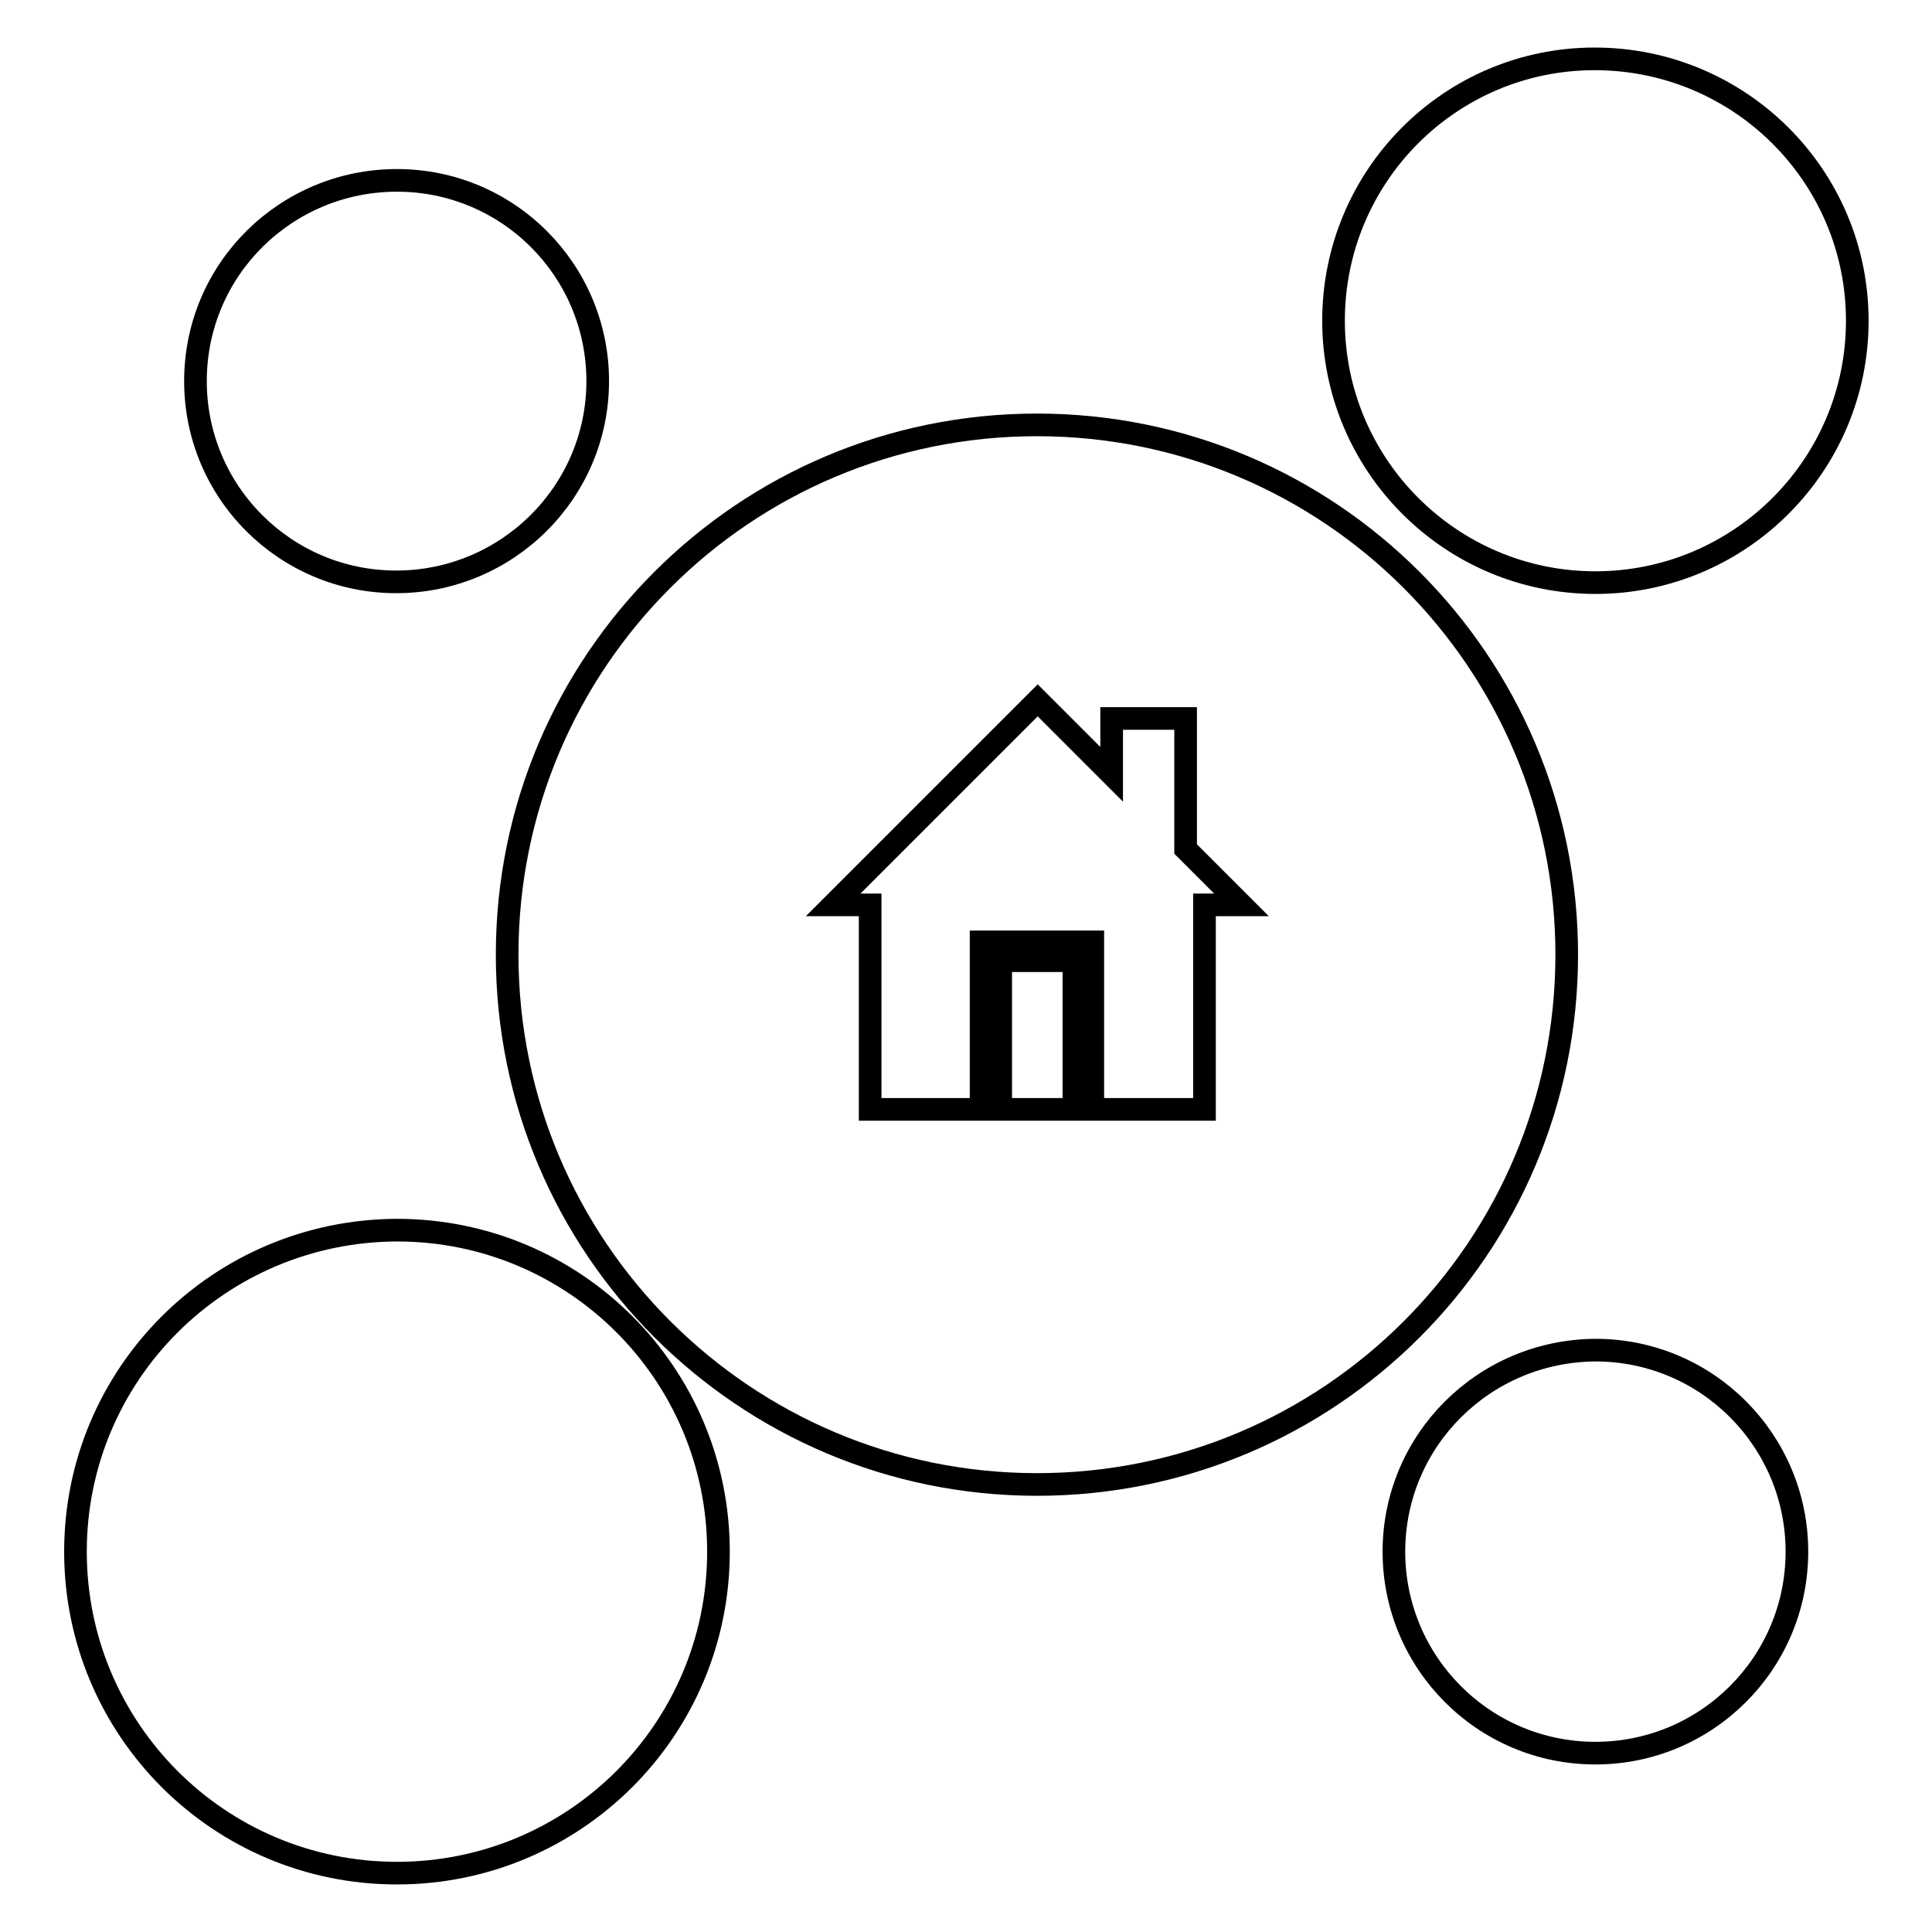
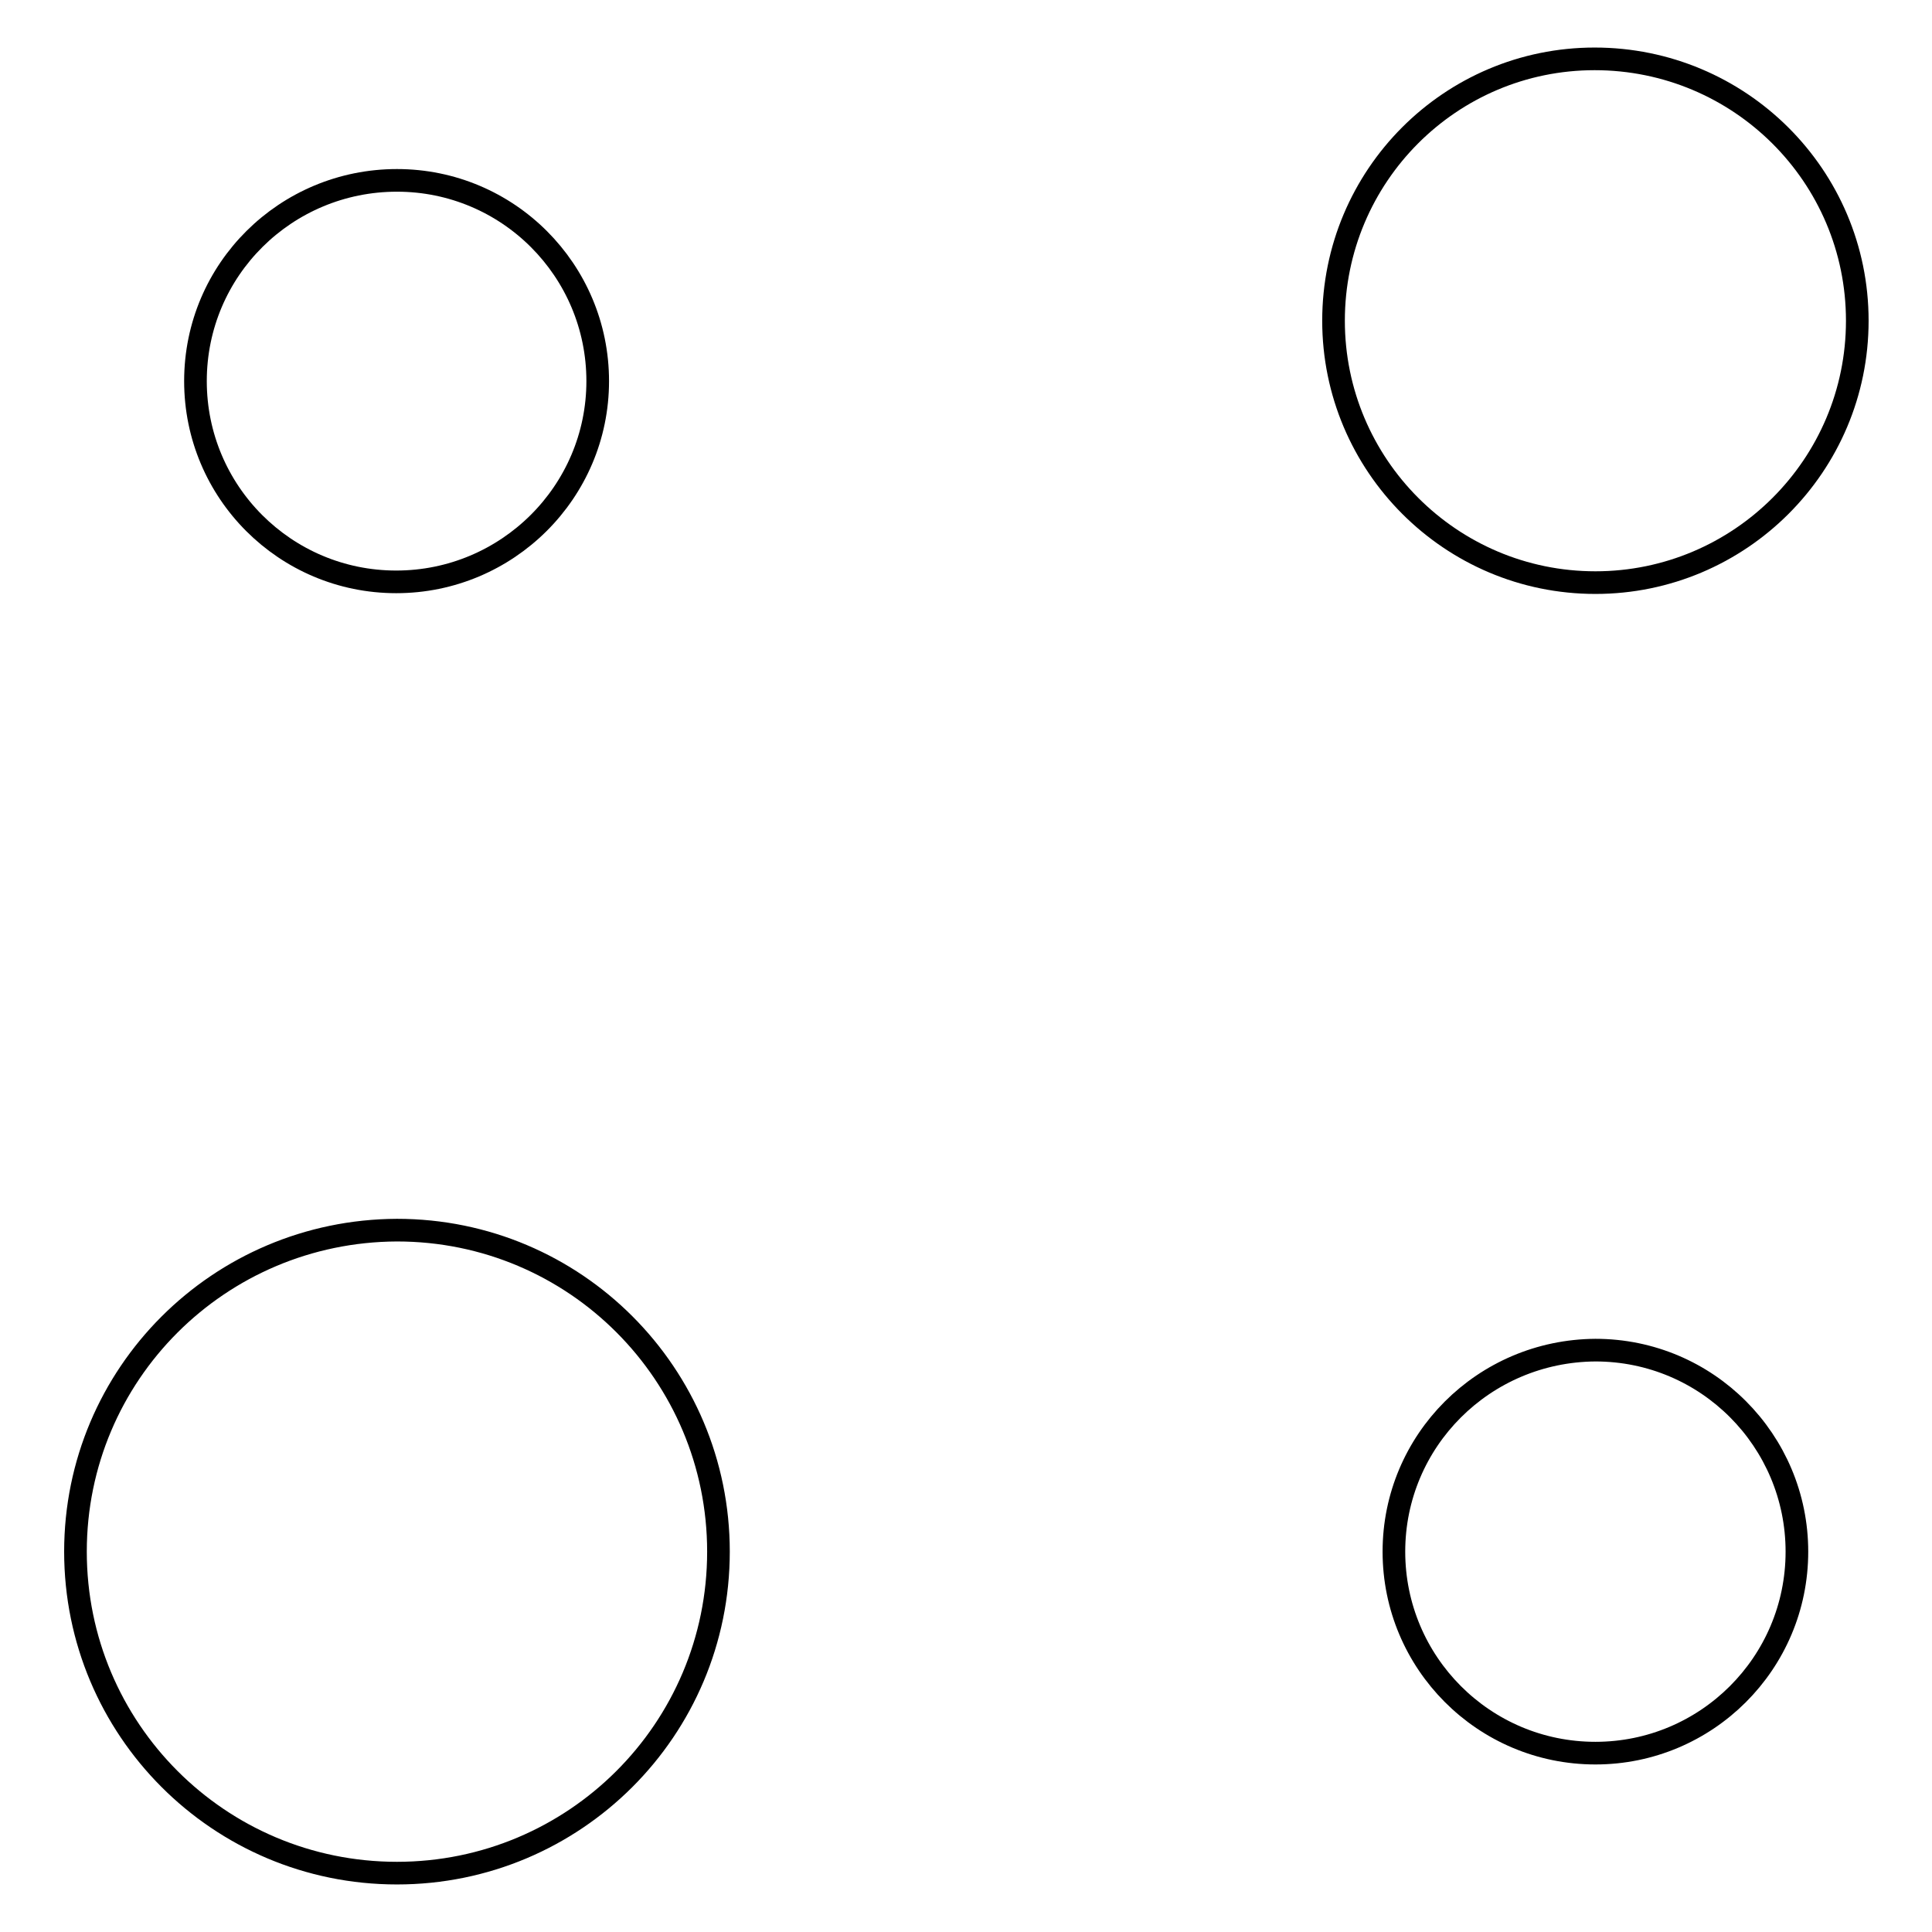
<svg xmlns="http://www.w3.org/2000/svg" version="1.1" x="0px" y="0px" viewBox="0 0 256 256" enable-background="new 0 0 256 256" xml:space="preserve">
  <g>
    <g>
-       <path stroke-width="3" fill-opacity="0" stroke="#000000" d="M207.6,126.5c0,38.8-31.4,70.2-70.2,70.2c-38.7,0-70.2-31.4-70.2-70.2s31.4-70.2,70.2-70.2C176.2,56.3,207.6,87.7,207.6,126.5z M157.1,112.5V95.2h-9.8v7.4l-9.8-9.8l-27.1,27.1h4.9V147H130v-22.2h14.8V147h14.8v-27.1h4.9L157.1,112.5L157.1,112.5z M132.5,147h9.8v-19.7h-9.8V147z M142.4,127.3h-9.8V147h9.8V127.3z" />
      <path stroke-width="3" fill-opacity="0" stroke="#000000" d="M176.7,42.5c0,19.1,15.5,34.7,34.7,34.7c19.1,0,34.7-15.5,34.7-34.7S230.5,7.8,211.3,7.8C192.2,7.8,176.7,23.3,176.7,42.5L176.7,42.5z" />
      <path stroke-width="3" fill-opacity="0" stroke="#000000" d="M10,205.6c0,23.5,19,42.6,42.6,42.6c23.5,0,42.6-19,42.6-42.6c0-23.5-19-42.6-42.6-42.6C29,163.1,10,182.1,10,205.6L10,205.6z" />
      <path stroke-width="3" fill-opacity="0" stroke="#000000" d="M25.9,50.5c0,14.7,11.9,26.6,26.6,26.6c14.7,0,26.7-11.9,26.7-26.6c0-14.7-11.9-26.6-26.6-26.6S25.9,35.7,25.9,50.5z" />
      <path stroke-width="3" fill-opacity="0" stroke="#000000" d="M184.7,205.6c0,14.7,11.9,26.7,26.7,26.7c14.7,0,26.7-11.9,26.7-26.7l0,0c0-14.7-11.9-26.7-26.7-26.7C196.6,179,184.7,190.9,184.7,205.6L184.7,205.6z" />
    </g>
  </g>
</svg>